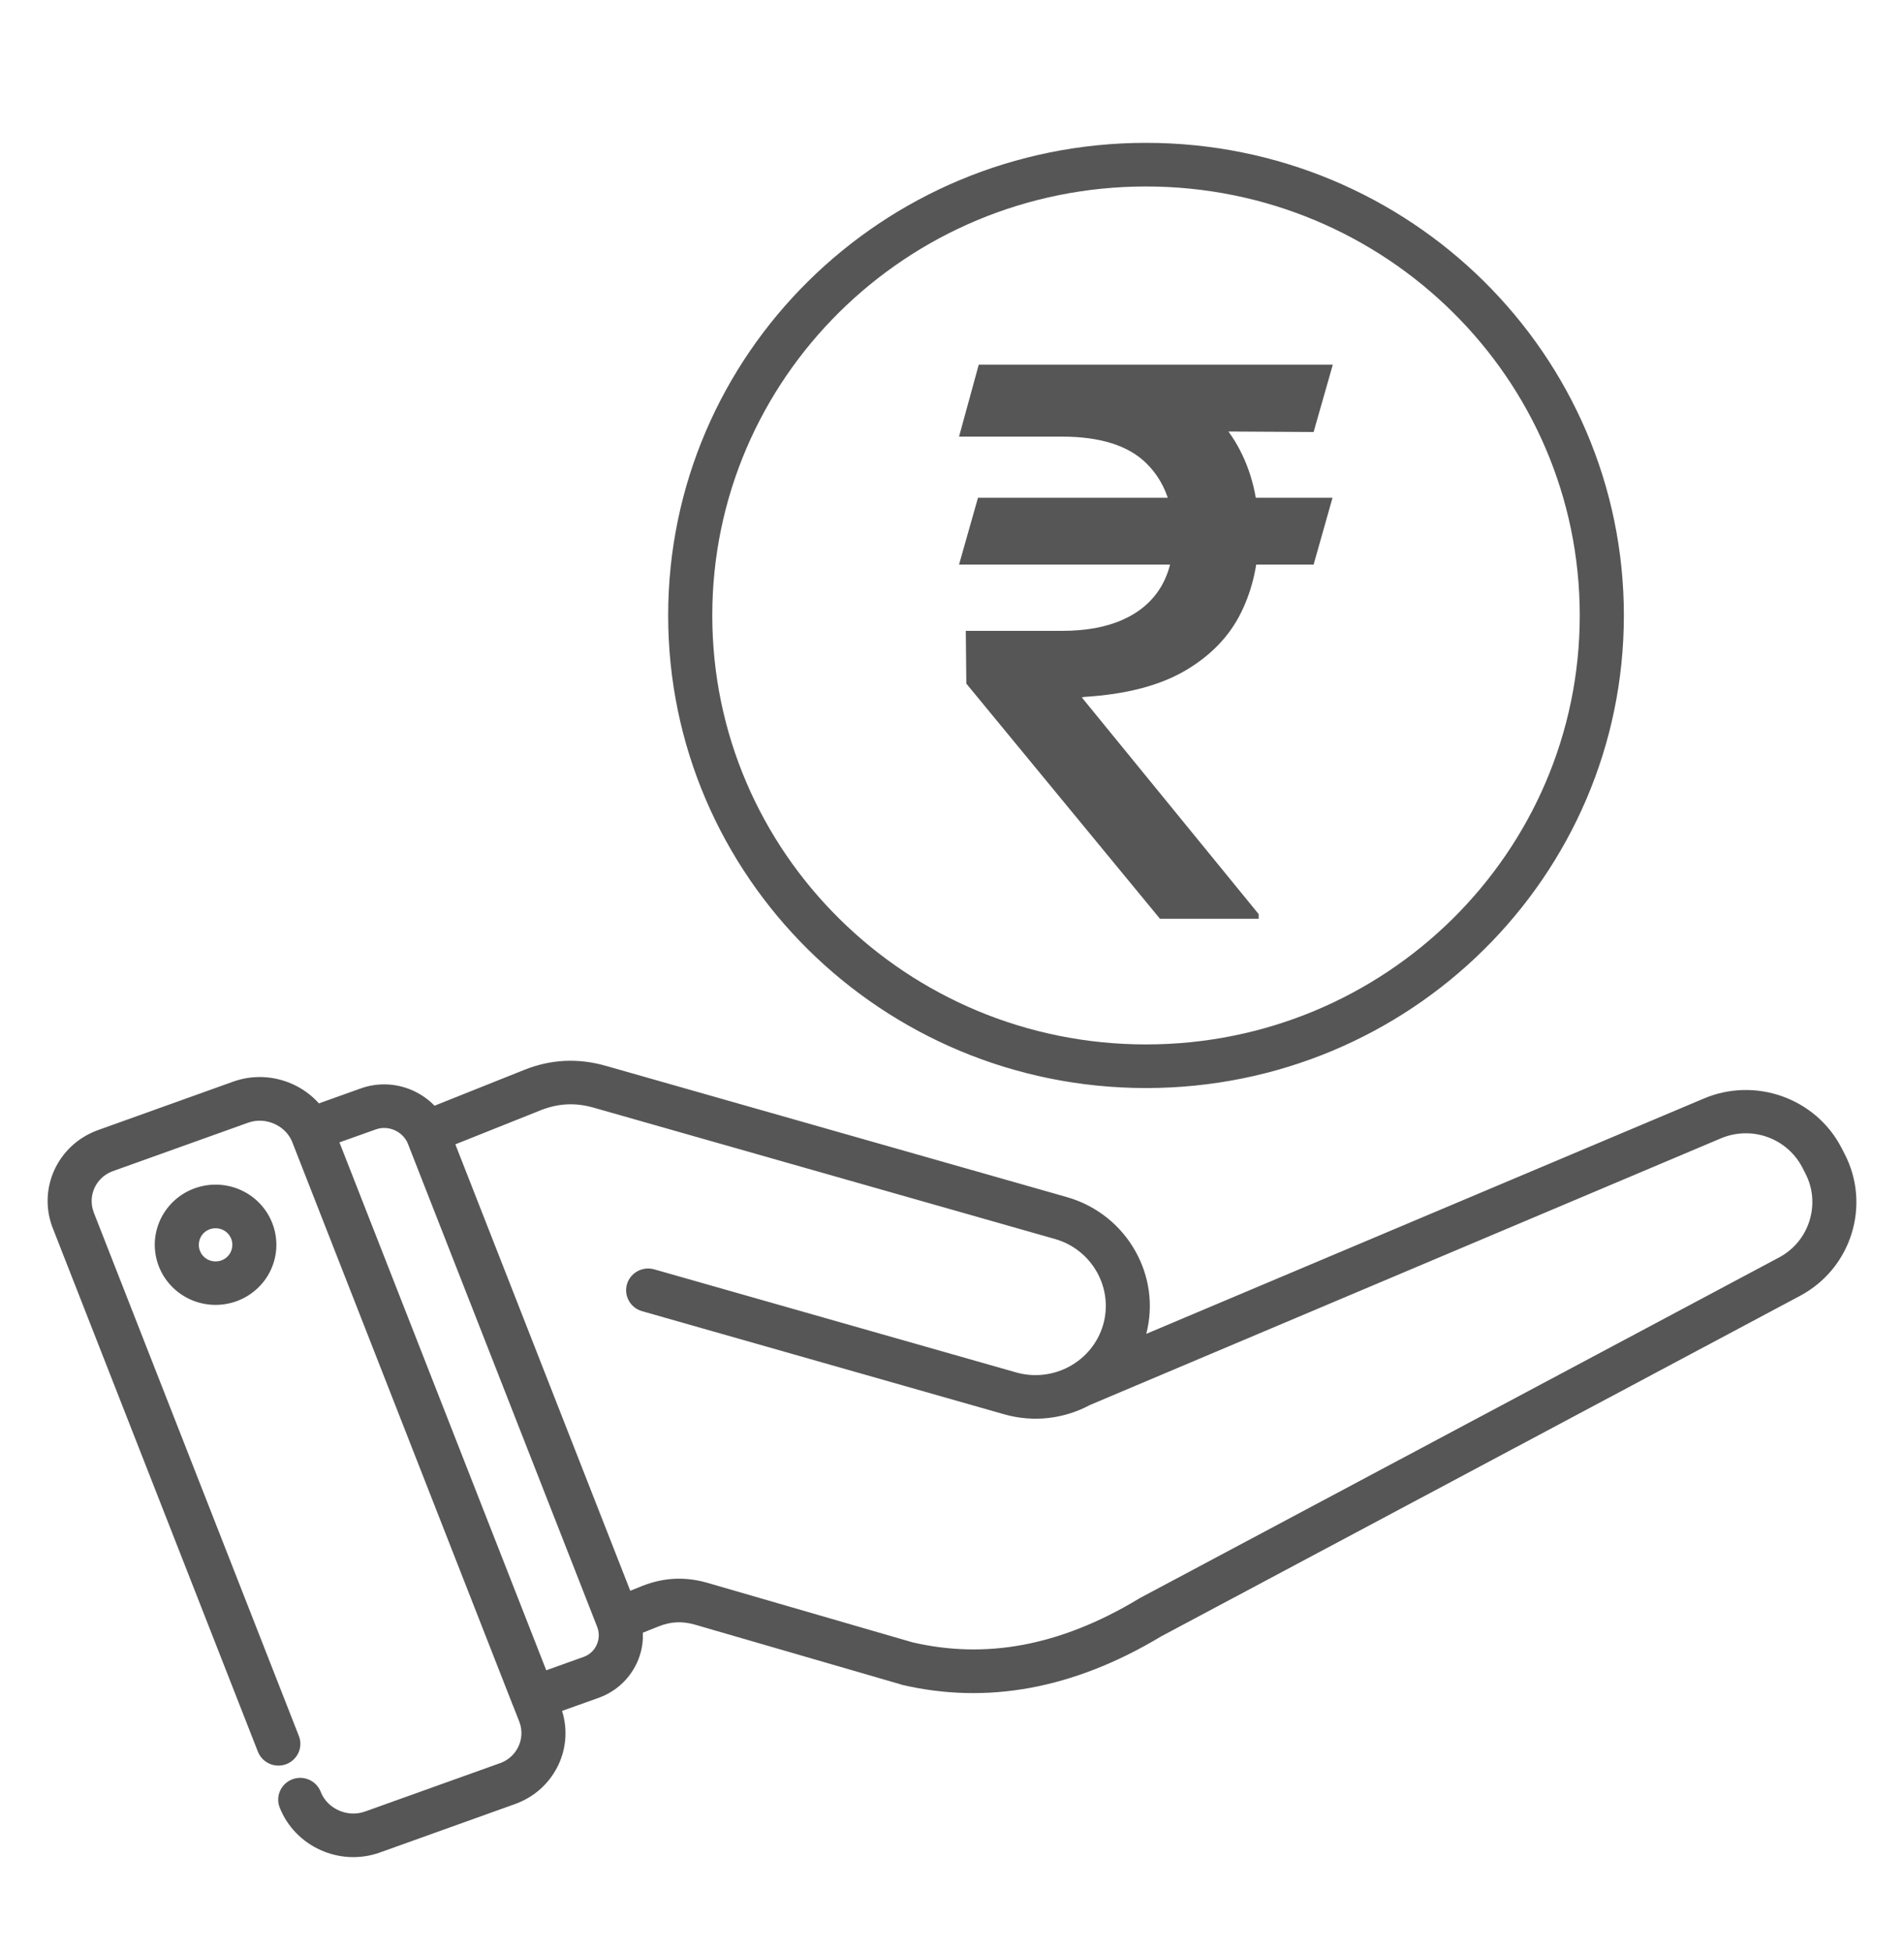
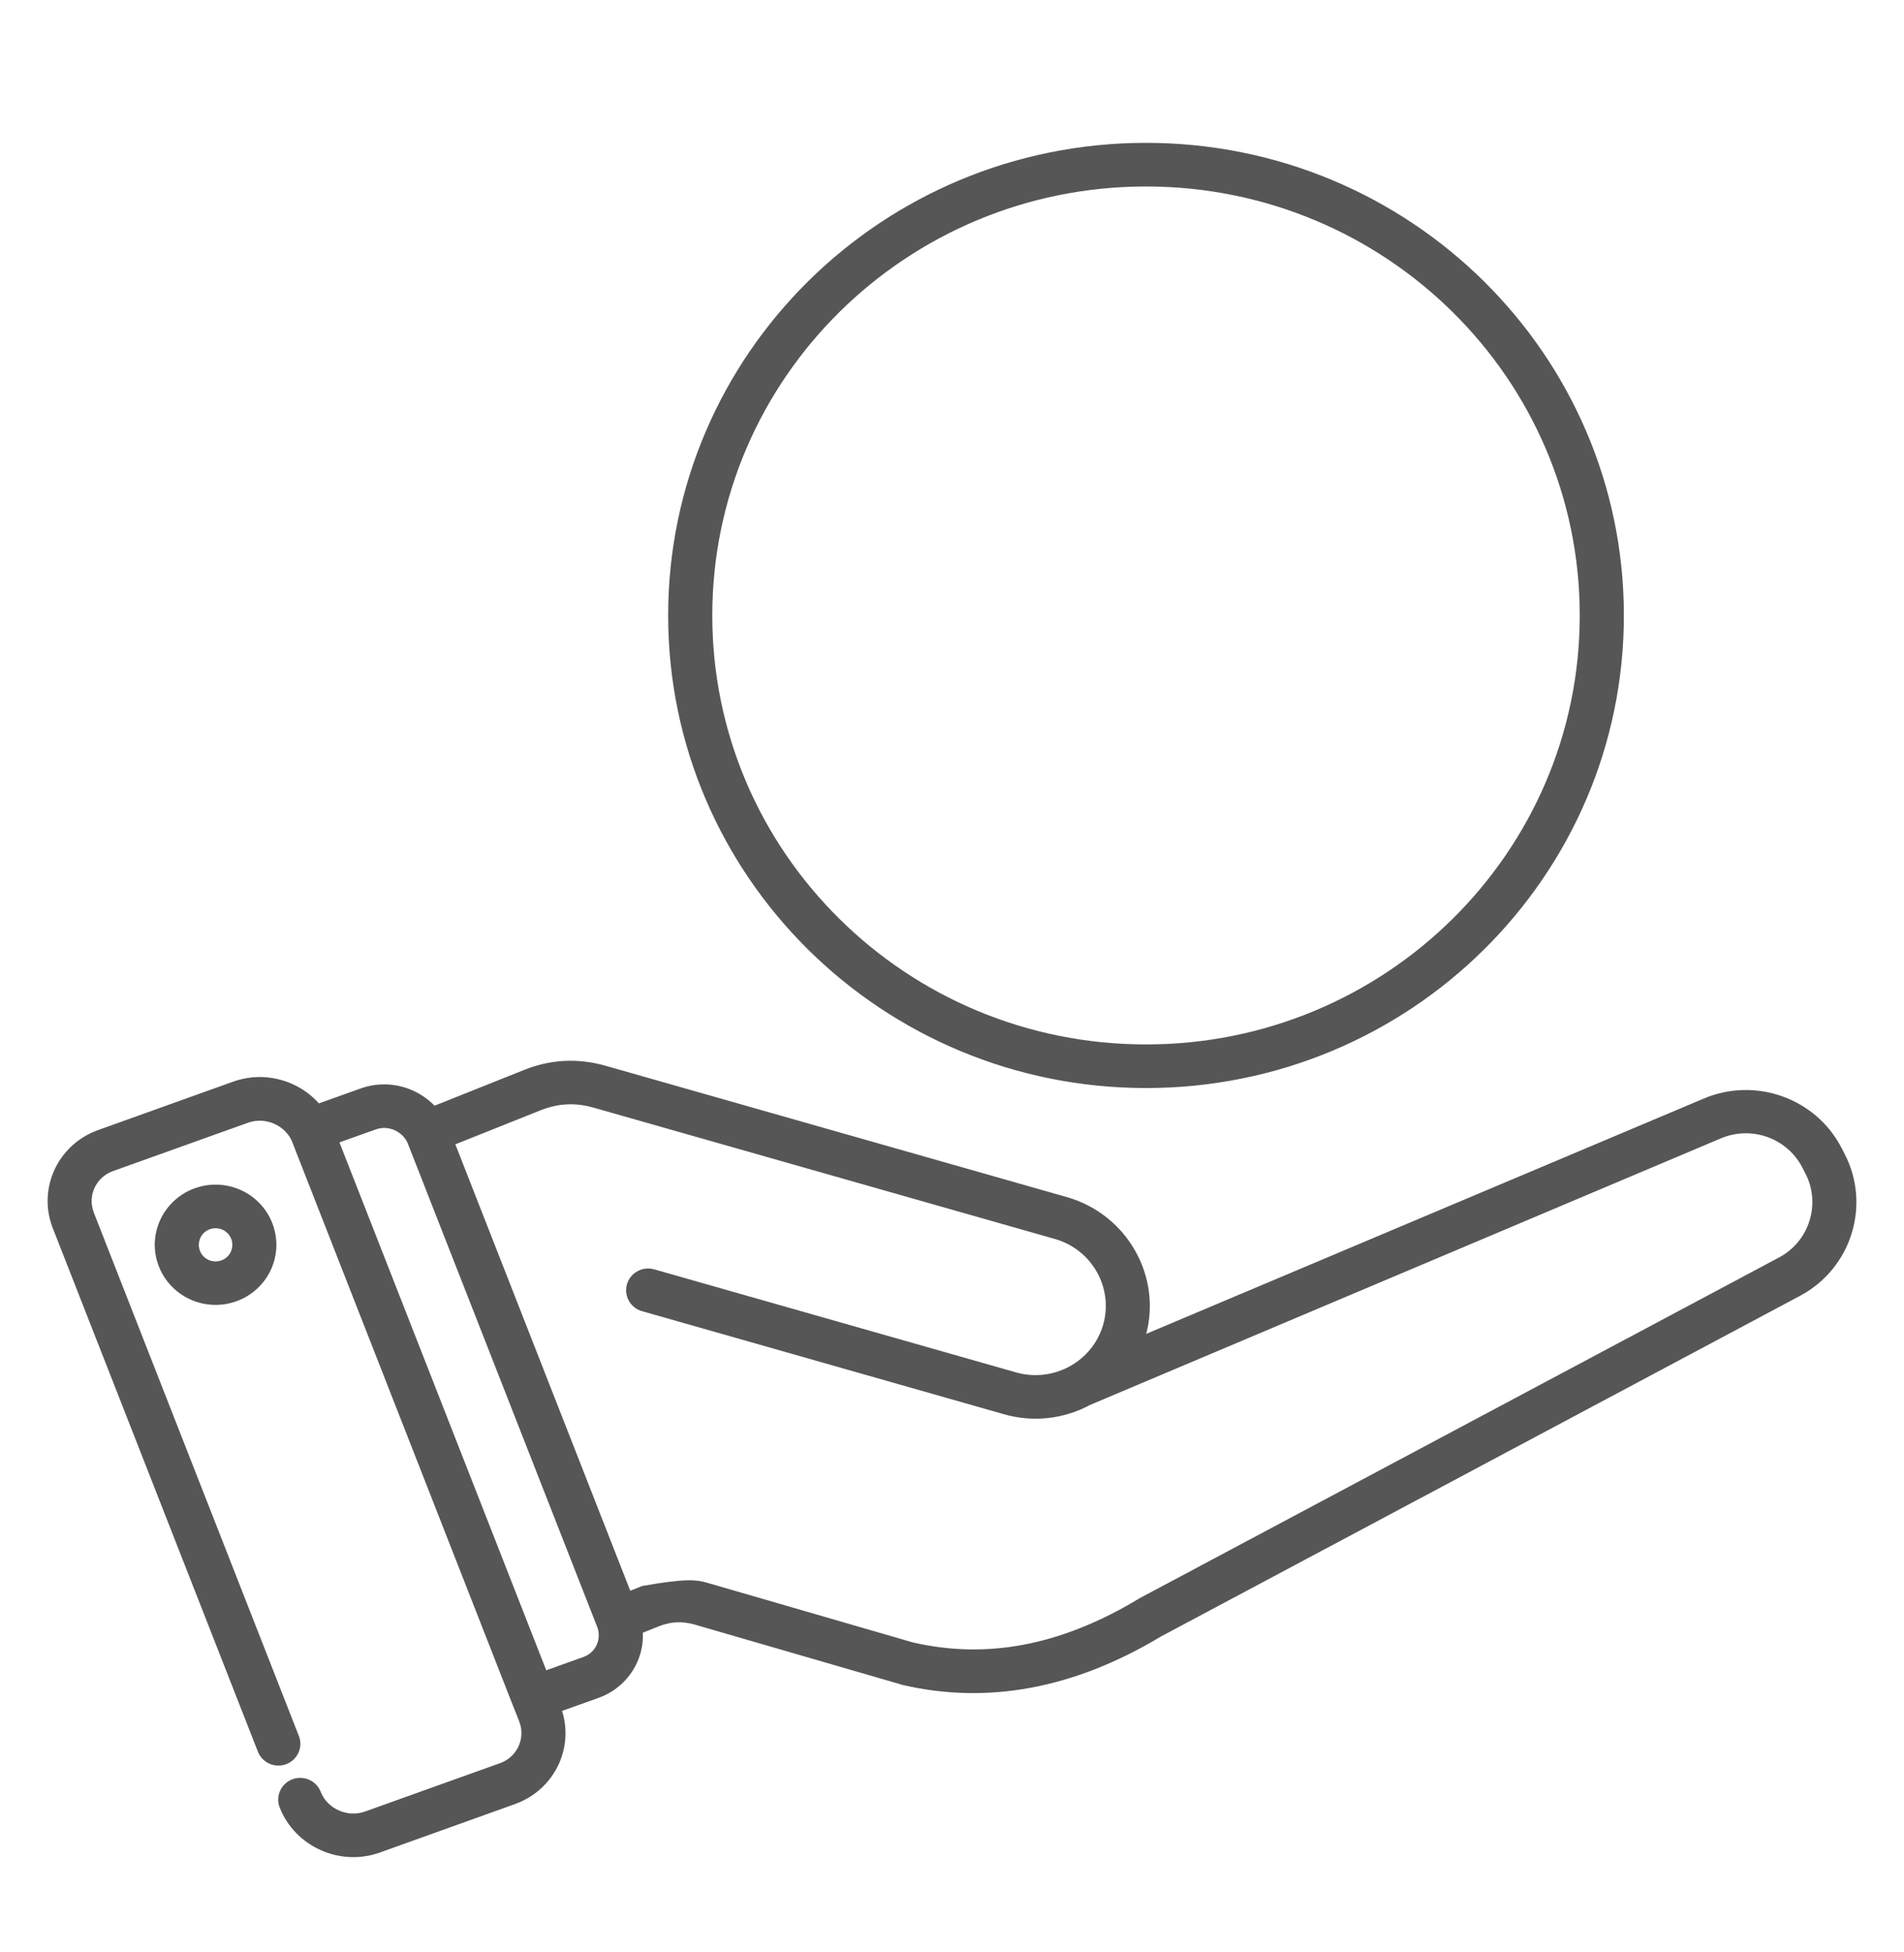
<svg xmlns="http://www.w3.org/2000/svg" width="40" height="41" viewBox="0 0 40 41" fill="none">
-   <path fill-rule="evenodd" clip-rule="evenodd" d="M24.081 28.011L35.793 23.07C36.338 22.839 36.925 22.838 37.444 23.023C37.964 23.209 38.415 23.581 38.686 24.103L38.749 24.225C39.031 24.766 39.067 25.369 38.898 25.909C38.729 26.451 38.353 26.928 37.81 27.216L24.394 34.364C23.462 34.924 22.545 35.279 21.642 35.445C20.727 35.613 19.833 35.586 18.957 35.383C18.941 35.379 18.925 35.375 18.91 35.368L14.601 34.118C14.467 34.079 14.338 34.063 14.212 34.069C14.087 34.075 13.96 34.104 13.83 34.157L13.505 34.287C13.515 34.508 13.471 34.725 13.38 34.922C13.376 34.932 13.371 34.943 13.366 34.95C13.216 35.257 12.951 35.511 12.605 35.644L12.575 35.655L11.808 35.929C11.928 36.312 11.894 36.708 11.737 37.05C11.569 37.413 11.264 37.715 10.857 37.871L10.823 37.884L7.98 38.903C7.56 39.053 7.115 39.023 6.735 38.851C6.354 38.681 6.037 38.368 5.875 37.956C5.784 37.721 5.902 37.457 6.14 37.366C6.377 37.275 6.645 37.392 6.737 37.627C6.806 37.806 6.946 37.942 7.114 38.017C7.283 38.094 7.479 38.108 7.663 38.044L10.523 37.02C10.694 36.954 10.822 36.827 10.893 36.674C10.964 36.519 10.977 36.339 10.914 36.168V36.167C10.912 36.162 10.914 36.168 10.909 36.153L10.784 35.835C10.781 35.827 10.777 35.819 10.774 35.813L10.773 35.81L6.143 23.992C6.135 23.973 6.129 23.956 6.119 23.938C6.116 23.932 6.111 23.924 6.11 23.918C6.034 23.776 5.91 23.666 5.766 23.602C5.597 23.525 5.4 23.511 5.217 23.575L2.357 24.599C2.186 24.665 2.058 24.791 1.987 24.943C1.915 25.098 1.903 25.278 1.966 25.449L1.971 25.465L6.279 36.456C6.371 36.691 6.252 36.956 6.015 37.047C5.777 37.138 5.51 37.02 5.418 36.785L1.097 25.761C0.948 25.355 0.977 24.931 1.143 24.568C1.311 24.204 1.616 23.902 2.023 23.746L2.056 23.733L4.9 22.714C5.32 22.564 5.765 22.595 6.145 22.766C6.355 22.86 6.545 22.998 6.7 23.171L7.579 22.857C7.95 22.724 8.341 22.752 8.675 22.902C8.844 22.979 8.999 23.085 9.129 23.22L11.007 22.47C11.29 22.357 11.572 22.293 11.859 22.279C12.147 22.265 12.434 22.299 12.725 22.382L22.417 25.14C23.052 25.322 23.555 25.743 23.853 26.275C24.142 26.789 24.239 27.405 24.081 28.011ZM12.551 34.174L12.549 34.172C12.546 34.166 12.545 34.158 12.541 34.152L8.57 24.02C8.567 24.01 8.562 24.001 8.558 23.992C8.555 23.984 8.55 23.977 8.547 23.97C8.491 23.865 8.401 23.785 8.295 23.736C8.17 23.68 8.027 23.669 7.894 23.718L7.131 23.99L11.476 35.076L12.258 34.796V34.797L12.26 34.796C12.269 34.792 12.255 34.797 12.269 34.792C12.386 34.747 12.477 34.663 12.527 34.559L12.535 34.542C12.586 34.431 12.595 34.301 12.551 34.179L12.551 34.174ZM13.241 33.406L13.487 33.307C13.711 33.218 13.938 33.166 14.169 33.155C14.399 33.144 14.628 33.172 14.863 33.24L19.171 34.489C19.925 34.664 20.692 34.688 21.476 34.544C22.266 34.398 23.08 34.082 23.916 33.578C23.926 33.571 23.937 33.565 23.948 33.559L37.373 26.408C37.693 26.238 37.915 25.956 38.014 25.637C38.114 25.316 38.094 24.959 37.927 24.64L37.864 24.517C37.703 24.209 37.437 23.987 37.129 23.877C36.824 23.768 36.477 23.769 36.154 23.905L22.898 29.505C22.365 29.791 21.722 29.879 21.095 29.7L13.49 27.535C13.244 27.467 13.102 27.213 13.171 26.97C13.241 26.728 13.498 26.587 13.743 26.656L21.348 28.821C21.738 28.932 22.14 28.875 22.471 28.694C22.8 28.514 23.061 28.209 23.174 27.825C23.286 27.44 23.229 27.042 23.045 26.715C22.863 26.39 22.555 26.131 22.167 26.02L12.475 23.262C12.279 23.206 12.09 23.182 11.908 23.192C11.725 23.201 11.541 23.243 11.352 23.318L9.566 24.031L13.241 33.406ZM4.881 24.926C4.544 24.831 4.199 24.879 3.912 25.034C3.626 25.191 3.399 25.457 3.301 25.792C3.204 26.125 3.253 26.466 3.41 26.75C3.569 27.033 3.838 27.257 4.177 27.354C4.514 27.449 4.861 27.401 5.146 27.246C5.432 27.089 5.659 26.825 5.757 26.488C5.853 26.155 5.804 25.812 5.647 25.53C5.489 25.247 5.222 25.023 4.881 24.926ZM4.837 25.972C4.794 25.895 4.721 25.834 4.628 25.807C4.533 25.781 4.436 25.793 4.357 25.837C4.279 25.879 4.218 25.951 4.191 26.044C4.164 26.138 4.177 26.233 4.221 26.311C4.264 26.388 4.336 26.449 4.43 26.476C4.525 26.502 4.621 26.49 4.701 26.446C4.778 26.404 4.84 26.332 4.867 26.239C4.894 26.144 4.881 26.05 4.837 25.972ZM24.076 21.933C26.592 21.933 28.87 20.925 30.519 19.294C32.167 17.664 33.188 15.412 33.188 12.924C33.188 10.437 32.169 8.185 30.519 6.555C28.871 4.925 26.592 3.916 24.076 3.916C21.56 3.916 19.282 4.924 17.633 6.555C15.985 8.184 14.964 10.437 14.964 12.924C14.964 15.412 15.983 17.664 17.633 19.294C19.281 20.925 21.56 21.933 24.076 21.933ZM31.174 19.942C32.99 18.146 34.115 15.664 34.115 12.924C34.115 10.184 32.99 7.702 31.174 5.907C29.358 4.111 26.847 3 24.076 3C21.303 3 18.794 4.111 16.978 5.907C15.162 7.702 14.037 10.185 14.037 12.924C14.037 15.665 15.162 18.146 16.978 19.942C18.794 21.738 21.305 22.849 24.076 22.849C26.848 22.849 29.358 21.739 31.174 19.942Z" fill="#565656" />
-   <path d="M27.994 10.453L27.597 11.856H20.148L20.546 10.453H27.994ZM24.369 19.294L20.301 14.356L20.29 13.248H22.307C22.811 13.248 23.237 13.171 23.585 13.015C23.934 12.86 24.199 12.635 24.381 12.339C24.562 12.04 24.653 11.677 24.653 11.248C24.653 10.612 24.464 10.106 24.085 9.731C23.706 9.356 23.114 9.169 22.307 9.169H20.148L20.562 7.658H22.307C23.246 7.658 24.021 7.807 24.631 8.106C25.241 8.406 25.695 8.82 25.994 9.351C26.294 9.881 26.443 10.493 26.443 11.186C26.443 11.803 26.32 12.362 26.074 12.862C25.828 13.362 25.436 13.769 24.898 14.084C24.36 14.398 23.653 14.582 22.778 14.635L22.727 14.646L26.443 19.197V19.294H24.369ZM28 7.658L27.597 9.072L21.642 9.038L22.046 7.658H28Z" fill="#565656" />
+   <path fill-rule="evenodd" clip-rule="evenodd" d="M24.081 28.011L35.793 23.07C36.338 22.839 36.925 22.838 37.444 23.023C37.964 23.209 38.415 23.581 38.686 24.103L38.749 24.225C39.031 24.766 39.067 25.369 38.898 25.909C38.729 26.451 38.353 26.928 37.81 27.216L24.394 34.364C23.462 34.924 22.545 35.279 21.642 35.445C20.727 35.613 19.833 35.586 18.957 35.383C18.941 35.379 18.925 35.375 18.91 35.368L14.601 34.118C14.467 34.079 14.338 34.063 14.212 34.069C14.087 34.075 13.96 34.104 13.83 34.157L13.505 34.287C13.515 34.508 13.471 34.725 13.38 34.922C13.376 34.932 13.371 34.943 13.366 34.95C13.216 35.257 12.951 35.511 12.605 35.644L12.575 35.655L11.808 35.929C11.928 36.312 11.894 36.708 11.737 37.05C11.569 37.413 11.264 37.715 10.857 37.871L10.823 37.884L7.98 38.903C7.56 39.053 7.115 39.023 6.735 38.851C6.354 38.681 6.037 38.368 5.875 37.956C5.784 37.721 5.902 37.457 6.14 37.366C6.377 37.275 6.645 37.392 6.737 37.627C6.806 37.806 6.946 37.942 7.114 38.017C7.283 38.094 7.479 38.108 7.663 38.044L10.523 37.02C10.694 36.954 10.822 36.827 10.893 36.674C10.964 36.519 10.977 36.339 10.914 36.168V36.167C10.912 36.162 10.914 36.168 10.909 36.153L10.784 35.835C10.781 35.827 10.777 35.819 10.774 35.813L10.773 35.81L6.143 23.992C6.135 23.973 6.129 23.956 6.119 23.938C6.116 23.932 6.111 23.924 6.11 23.918C6.034 23.776 5.91 23.666 5.766 23.602C5.597 23.525 5.4 23.511 5.217 23.575L2.357 24.599C2.186 24.665 2.058 24.791 1.987 24.943C1.915 25.098 1.903 25.278 1.966 25.449L1.971 25.465L6.279 36.456C6.371 36.691 6.252 36.956 6.015 37.047C5.777 37.138 5.51 37.02 5.418 36.785L1.097 25.761C0.948 25.355 0.977 24.931 1.143 24.568C1.311 24.204 1.616 23.902 2.023 23.746L2.056 23.733L4.9 22.714C5.32 22.564 5.765 22.595 6.145 22.766C6.355 22.86 6.545 22.998 6.7 23.171L7.579 22.857C7.95 22.724 8.341 22.752 8.675 22.902C8.844 22.979 8.999 23.085 9.129 23.22L11.007 22.47C11.29 22.357 11.572 22.293 11.859 22.279C12.147 22.265 12.434 22.299 12.725 22.382L22.417 25.14C23.052 25.322 23.555 25.743 23.853 26.275C24.142 26.789 24.239 27.405 24.081 28.011ZM12.551 34.174L12.549 34.172C12.546 34.166 12.545 34.158 12.541 34.152L8.57 24.02C8.567 24.01 8.562 24.001 8.558 23.992C8.555 23.984 8.55 23.977 8.547 23.97C8.491 23.865 8.401 23.785 8.295 23.736C8.17 23.68 8.027 23.669 7.894 23.718L7.131 23.99L11.476 35.076L12.258 34.796V34.797L12.26 34.796C12.269 34.792 12.255 34.797 12.269 34.792C12.386 34.747 12.477 34.663 12.527 34.559L12.535 34.542C12.586 34.431 12.595 34.301 12.551 34.179L12.551 34.174ZM13.241 33.406L13.487 33.307C14.399 33.144 14.628 33.172 14.863 33.24L19.171 34.489C19.925 34.664 20.692 34.688 21.476 34.544C22.266 34.398 23.08 34.082 23.916 33.578C23.926 33.571 23.937 33.565 23.948 33.559L37.373 26.408C37.693 26.238 37.915 25.956 38.014 25.637C38.114 25.316 38.094 24.959 37.927 24.64L37.864 24.517C37.703 24.209 37.437 23.987 37.129 23.877C36.824 23.768 36.477 23.769 36.154 23.905L22.898 29.505C22.365 29.791 21.722 29.879 21.095 29.7L13.49 27.535C13.244 27.467 13.102 27.213 13.171 26.97C13.241 26.728 13.498 26.587 13.743 26.656L21.348 28.821C21.738 28.932 22.14 28.875 22.471 28.694C22.8 28.514 23.061 28.209 23.174 27.825C23.286 27.44 23.229 27.042 23.045 26.715C22.863 26.39 22.555 26.131 22.167 26.02L12.475 23.262C12.279 23.206 12.09 23.182 11.908 23.192C11.725 23.201 11.541 23.243 11.352 23.318L9.566 24.031L13.241 33.406ZM4.881 24.926C4.544 24.831 4.199 24.879 3.912 25.034C3.626 25.191 3.399 25.457 3.301 25.792C3.204 26.125 3.253 26.466 3.41 26.75C3.569 27.033 3.838 27.257 4.177 27.354C4.514 27.449 4.861 27.401 5.146 27.246C5.432 27.089 5.659 26.825 5.757 26.488C5.853 26.155 5.804 25.812 5.647 25.53C5.489 25.247 5.222 25.023 4.881 24.926ZM4.837 25.972C4.794 25.895 4.721 25.834 4.628 25.807C4.533 25.781 4.436 25.793 4.357 25.837C4.279 25.879 4.218 25.951 4.191 26.044C4.164 26.138 4.177 26.233 4.221 26.311C4.264 26.388 4.336 26.449 4.43 26.476C4.525 26.502 4.621 26.49 4.701 26.446C4.778 26.404 4.84 26.332 4.867 26.239C4.894 26.144 4.881 26.05 4.837 25.972ZM24.076 21.933C26.592 21.933 28.87 20.925 30.519 19.294C32.167 17.664 33.188 15.412 33.188 12.924C33.188 10.437 32.169 8.185 30.519 6.555C28.871 4.925 26.592 3.916 24.076 3.916C21.56 3.916 19.282 4.924 17.633 6.555C15.985 8.184 14.964 10.437 14.964 12.924C14.964 15.412 15.983 17.664 17.633 19.294C19.281 20.925 21.56 21.933 24.076 21.933ZM31.174 19.942C32.99 18.146 34.115 15.664 34.115 12.924C34.115 10.184 32.99 7.702 31.174 5.907C29.358 4.111 26.847 3 24.076 3C21.303 3 18.794 4.111 16.978 5.907C15.162 7.702 14.037 10.185 14.037 12.924C14.037 15.665 15.162 18.146 16.978 19.942C18.794 21.738 21.305 22.849 24.076 22.849C26.848 22.849 29.358 21.739 31.174 19.942Z" fill="#565656" />
</svg>